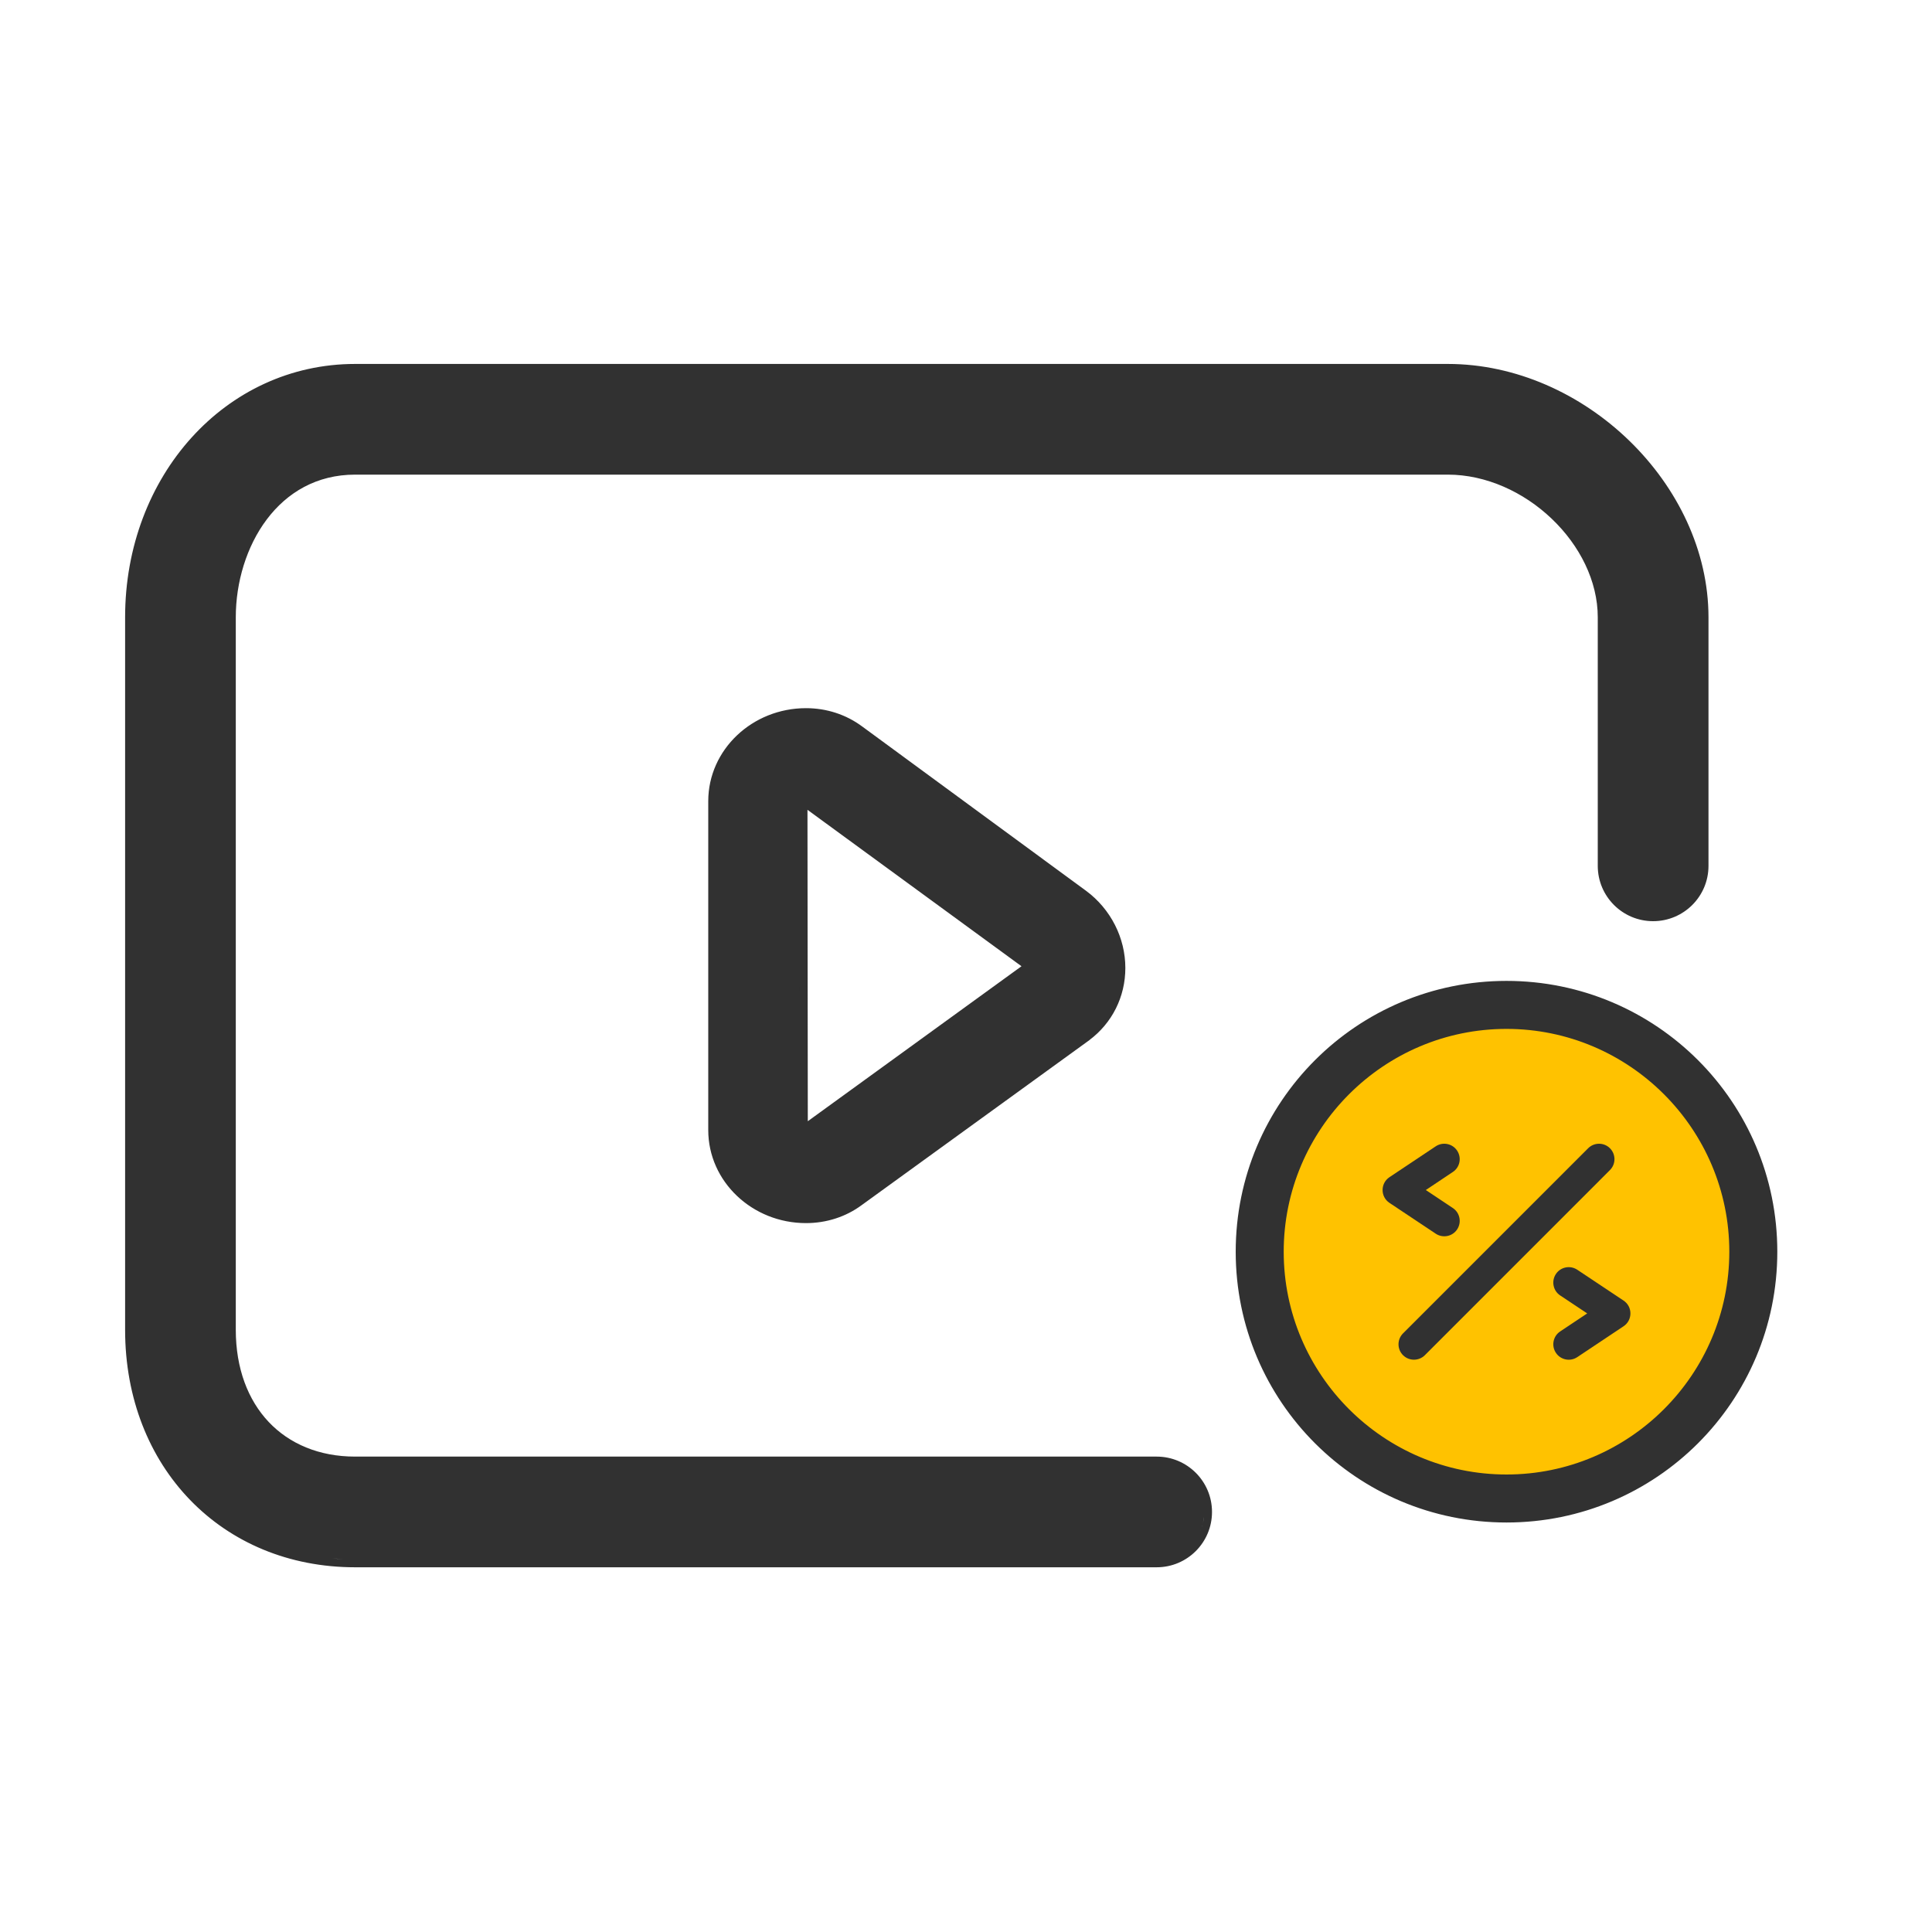
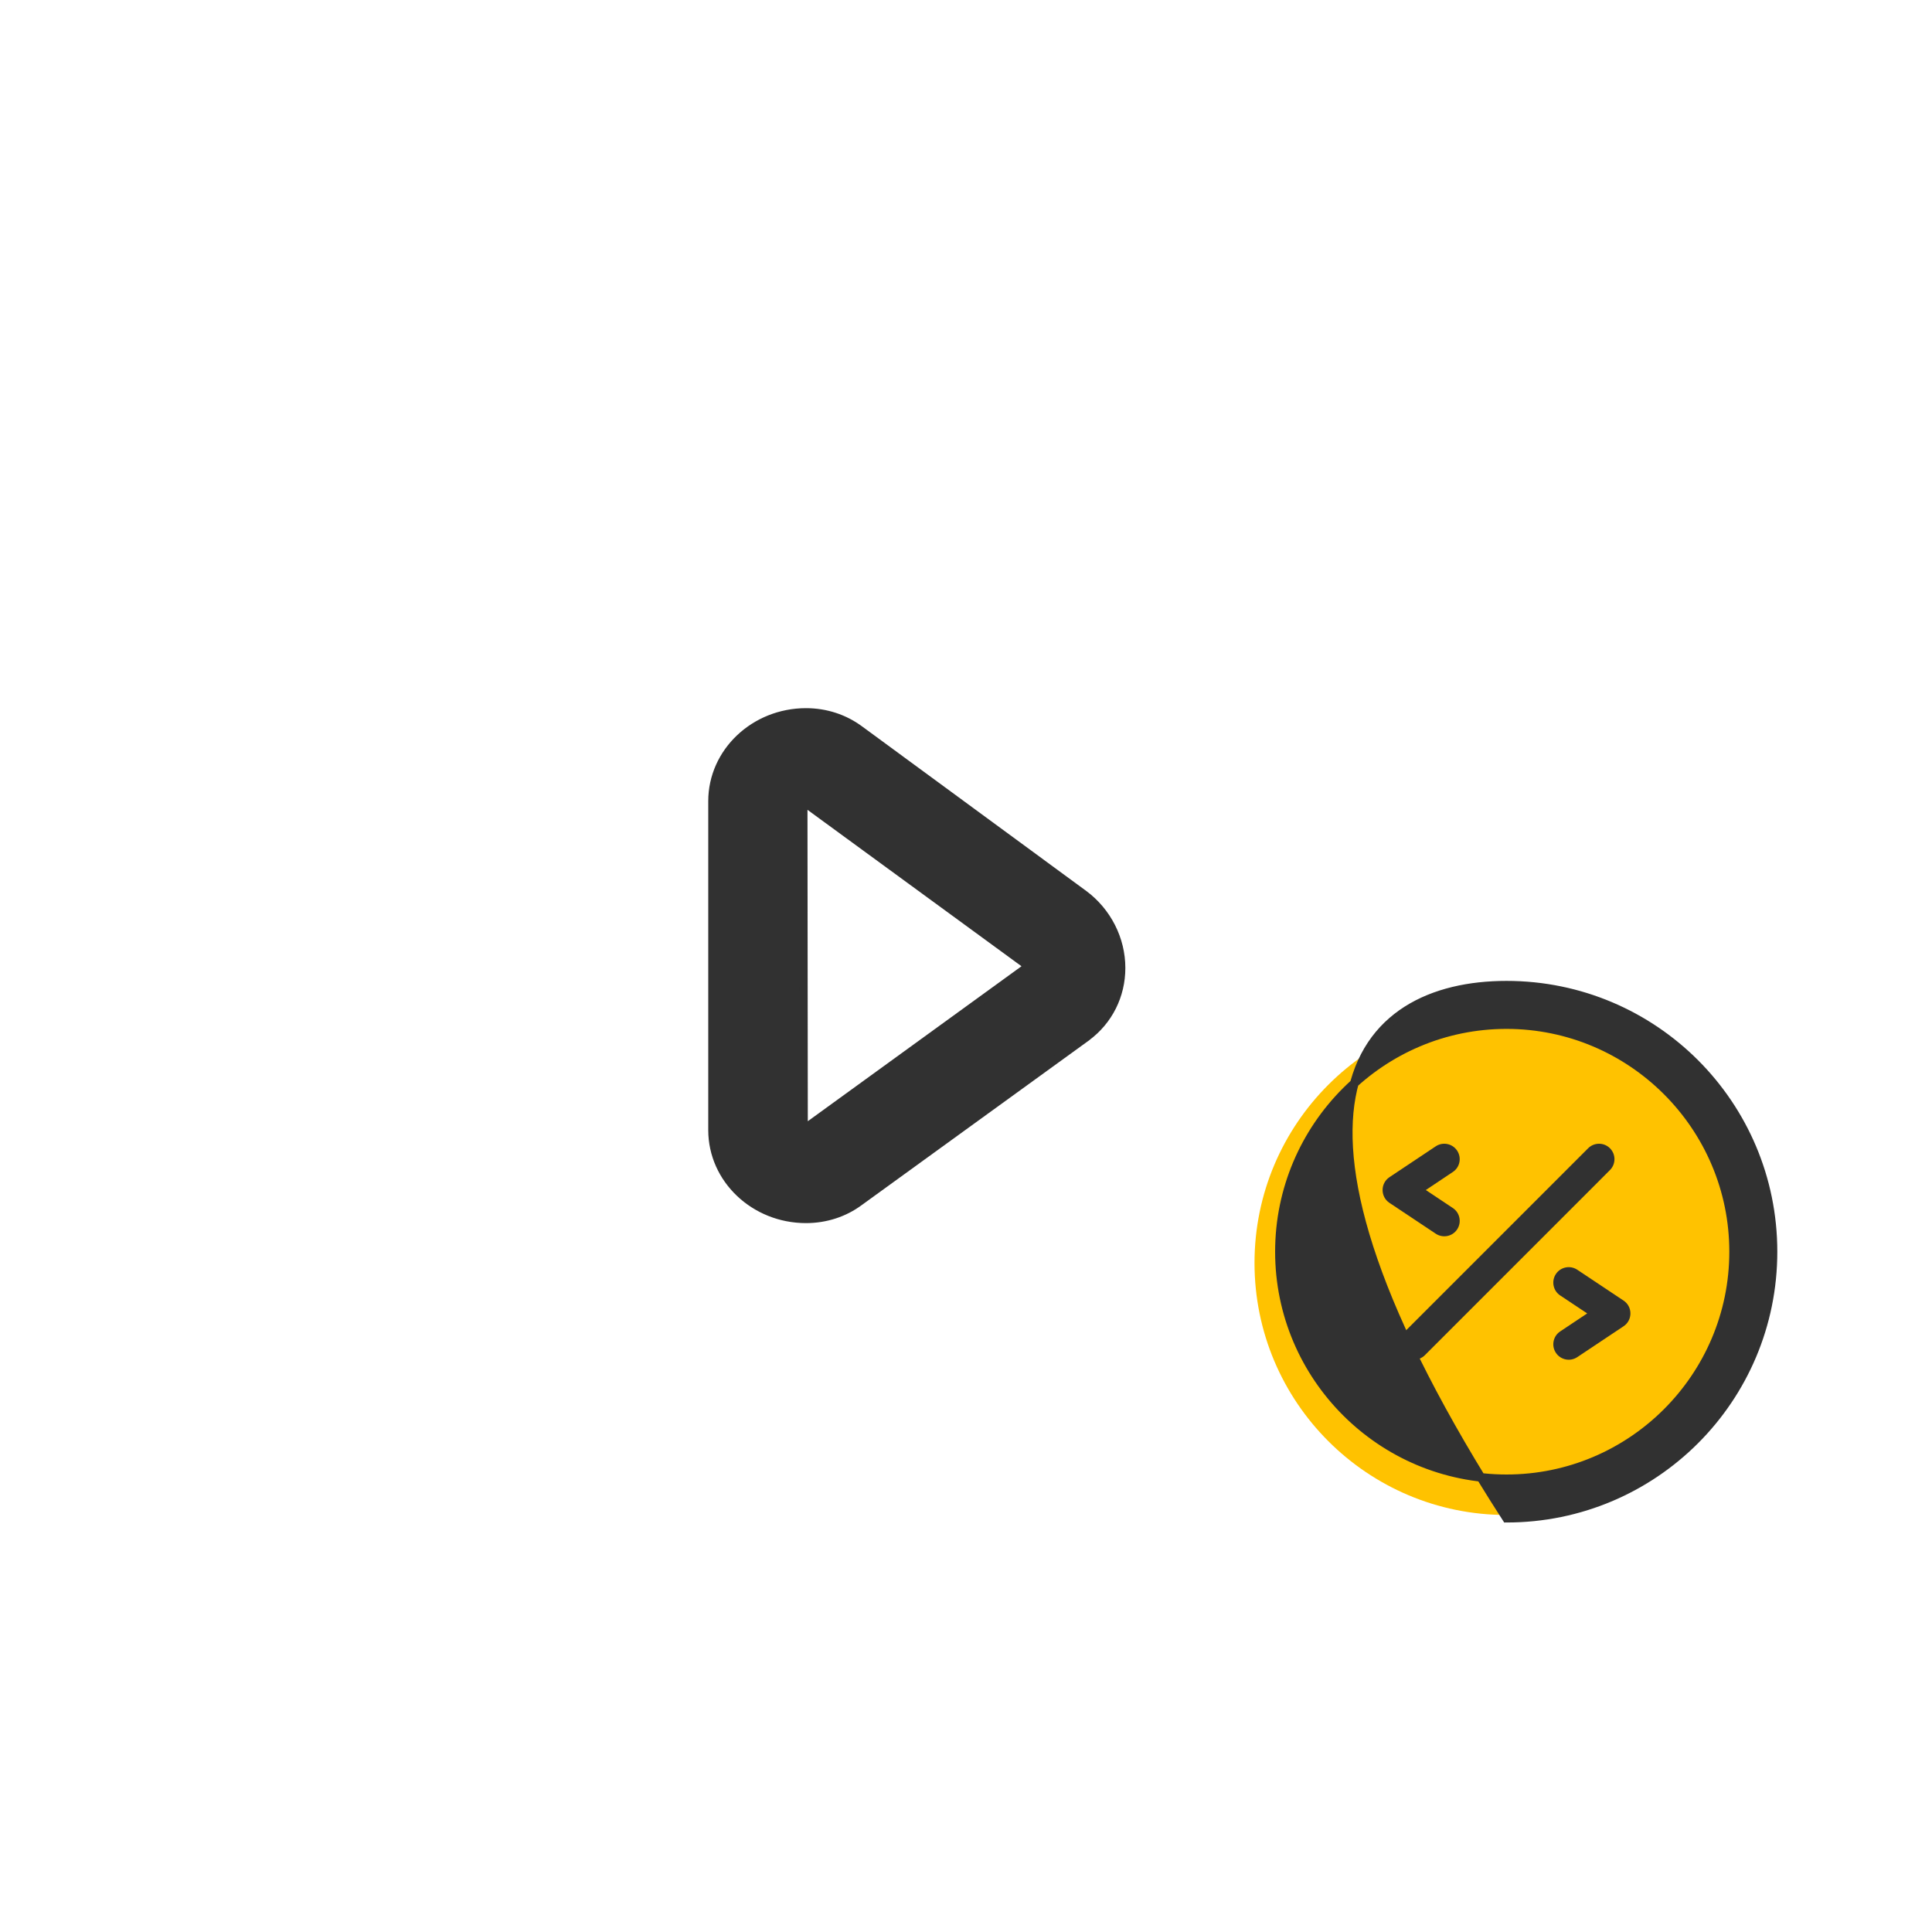
<svg xmlns="http://www.w3.org/2000/svg" width="45" height="45" viewBox="0 0 45 45" fill="none">
  <circle cx="35.09" cy="29.417" r="5.87" fill="#FFC200" />
-   <path d="M35.09 22.947C38.521 22.948 41.297 25.724 41.297 29.155C41.297 32.586 38.521 35.362 35.09 35.362C31.659 35.362 28.882 32.587 28.882 29.155C28.882 25.724 31.659 22.947 35.09 22.947ZM35.09 23.865C32.173 23.865 29.8 26.239 29.8 29.155C29.8 32.072 32.173 34.444 35.09 34.444C38.006 34.444 40.379 32.071 40.379 29.155C40.379 26.239 38.006 23.866 35.09 23.865Z" fill="#313131" stroke="#313131" stroke-width="0.2" />
+   <path d="M35.09 22.947C38.521 22.948 41.297 25.724 41.297 29.155C41.297 32.586 38.521 35.362 35.09 35.362C28.882 25.724 31.659 22.947 35.09 22.947ZM35.09 23.865C32.173 23.865 29.8 26.239 29.8 29.155C29.8 32.072 32.173 34.444 35.09 34.444C38.006 34.444 40.379 32.071 40.379 29.155C40.379 26.239 38.006 23.866 35.09 23.865Z" fill="#313131" stroke="#313131" stroke-width="0.2" />
  <path d="M37.499 26.745C37.359 26.605 37.131 26.605 36.991 26.745L32.679 31.057C32.539 31.197 32.539 31.425 32.679 31.565C32.82 31.705 33.047 31.705 33.188 31.565L37.499 27.253C37.639 27.113 37.639 26.886 37.499 26.745Z" fill="#313131" />
  <path d="M33.939 28.636C34.049 28.471 34.005 28.247 33.839 28.137L33.21 27.718L33.839 27.298C34.005 27.188 34.049 26.965 33.939 26.8C33.829 26.635 33.606 26.59 33.441 26.7L32.363 27.419C32.15 27.561 32.15 27.875 32.363 28.017L33.441 28.735C33.606 28.845 33.829 28.801 33.939 28.636Z" fill="#313131" />
  <path d="M37.816 30.293L36.738 29.575C36.573 29.465 36.35 29.509 36.24 29.674C36.13 29.84 36.174 30.063 36.339 30.173L36.969 30.592L36.339 31.012C36.174 31.122 36.13 31.345 36.24 31.51C36.35 31.676 36.574 31.72 36.738 31.61L37.816 30.891C38.029 30.749 38.029 30.435 37.816 30.293Z" fill="#313131" />
-   <path d="M33.722 8.477C36.9 8.477 39.793 11.279 39.794 14.377V20.168C39.794 20.88 39.216 21.456 38.504 21.456C37.792 21.456 37.215 20.879 37.215 20.168V14.377C37.215 13.537 36.797 12.706 36.142 12.082C35.488 11.458 34.612 11.055 33.722 11.055H8.272C7.374 11.055 6.684 11.474 6.214 12.098C5.741 12.726 5.492 13.563 5.492 14.377V30.975C5.492 31.873 5.776 32.609 6.258 33.12C6.74 33.629 7.431 33.927 8.272 33.927H26.941C27.653 33.927 28.23 34.504 28.23 35.216C28.23 35.928 27.653 36.505 26.941 36.505H8.272C5.167 36.505 2.914 34.169 2.914 30.975V14.377C2.914 11.088 5.252 8.478 8.272 8.477H33.722ZM27.16 36.3C27.089 36.314 27.016 36.323 26.941 36.323C27.016 36.323 27.089 36.314 27.16 36.3ZM7.463 36.265C7.637 36.29 7.814 36.307 7.994 36.316L7.72 36.296C7.634 36.288 7.548 36.277 7.463 36.265ZM27.194 36.292C27.216 36.287 27.238 36.281 27.259 36.275C27.238 36.281 27.216 36.287 27.194 36.292ZM27.308 36.258C27.325 36.252 27.341 36.247 27.357 36.241C27.341 36.247 27.325 36.252 27.308 36.258ZM7.223 36.225C7.262 36.232 7.301 36.239 7.34 36.246C7.301 36.239 7.262 36.232 7.223 36.225ZM27.404 36.22C27.422 36.212 27.441 36.202 27.459 36.193C27.441 36.202 27.422 36.212 27.404 36.22ZM6.976 36.173C7.002 36.18 7.029 36.184 7.055 36.19C7.029 36.184 7.002 36.18 6.976 36.173ZM27.481 36.181C27.506 36.167 27.53 36.152 27.554 36.136C27.53 36.152 27.506 36.167 27.481 36.181ZM6.701 36.099C6.753 36.114 6.805 36.129 6.858 36.143C6.805 36.129 6.753 36.114 6.701 36.099ZM27.568 36.127C27.591 36.111 27.613 36.094 27.635 36.077C27.613 36.094 27.591 36.111 27.568 36.127ZM6.487 36.031C6.526 36.044 6.566 36.057 6.606 36.07C6.566 36.057 6.526 36.044 6.487 36.031ZM27.657 36.058C27.674 36.044 27.69 36.029 27.706 36.013C27.69 36.029 27.674 36.044 27.657 36.058ZM6.236 35.937C6.283 35.956 6.33 35.974 6.377 35.992C6.33 35.974 6.283 35.956 6.236 35.937ZM27.737 35.984C27.752 35.969 27.766 35.953 27.78 35.937C27.766 35.953 27.752 35.969 27.737 35.984ZM27.808 35.903C27.821 35.886 27.833 35.869 27.845 35.852C27.833 35.869 27.821 35.886 27.808 35.903ZM6 35.834C6.05 35.858 6.1 35.879 6.151 35.901C6.1 35.879 6.05 35.858 6 35.834ZM27.863 35.827C27.877 35.805 27.89 35.783 27.903 35.761C27.89 35.783 27.877 35.805 27.863 35.827ZM5.795 35.733C5.842 35.757 5.889 35.781 5.937 35.804C5.889 35.781 5.842 35.757 5.795 35.733ZM28.025 35.439C28.003 35.544 27.967 35.644 27.918 35.736C27.983 35.612 28.028 35.475 28.043 35.33L28.025 35.439ZM5.606 35.628C5.634 35.645 5.662 35.661 5.69 35.676C5.662 35.661 5.634 35.645 5.606 35.628ZM5.361 35.476C5.405 35.505 5.449 35.533 5.494 35.561C5.449 35.533 5.405 35.505 5.361 35.476ZM5.152 35.33C5.199 35.365 5.247 35.4 5.296 35.433C5.247 35.4 5.199 35.365 5.152 35.33ZM4.956 35.175C5.002 35.213 5.048 35.251 5.095 35.288C5.048 35.251 5.002 35.213 4.956 35.175ZM4.759 35.004C4.752 34.997 4.743 34.991 4.736 34.984L4.725 34.974C4.736 34.984 4.748 34.994 4.759 35.004ZM28.02 34.975C28.014 34.948 28.008 34.921 28 34.895C28.008 34.921 28.014 34.948 28.02 34.975ZM27.955 34.774C27.944 34.749 27.932 34.725 27.919 34.701C27.932 34.725 27.944 34.749 27.955 34.774ZM4.244 34.451C4.343 34.576 4.448 34.697 4.559 34.811C4.448 34.697 4.343 34.576 4.244 34.451ZM27.885 34.64C27.881 34.634 27.878 34.628 27.873 34.622C27.878 34.628 27.881 34.634 27.885 34.64ZM27.831 34.559C27.826 34.553 27.822 34.547 27.817 34.541C27.822 34.547 27.826 34.553 27.831 34.559ZM27.772 34.487C27.763 34.476 27.753 34.466 27.744 34.456C27.753 34.466 27.763 34.476 27.772 34.487ZM27.704 34.416C27.691 34.403 27.677 34.391 27.664 34.379C27.677 34.391 27.691 34.403 27.704 34.416ZM27.632 34.353C27.618 34.342 27.603 34.331 27.588 34.32C27.603 34.331 27.618 34.342 27.632 34.353ZM4.096 34.254C4.109 34.272 4.122 34.288 4.134 34.305C4.122 34.288 4.109 34.272 4.096 34.254ZM27.539 34.286C27.526 34.278 27.513 34.27 27.5 34.262C27.513 34.27 27.526 34.278 27.539 34.286ZM27.455 34.237C27.435 34.227 27.416 34.218 27.396 34.209C27.416 34.218 27.435 34.227 27.455 34.237ZM27.364 34.194C27.342 34.185 27.319 34.177 27.296 34.169C27.319 34.177 27.342 34.185 27.364 34.194ZM3.958 34.052C3.985 34.093 4.013 34.134 4.041 34.174C4.013 34.134 3.985 34.093 3.958 34.052ZM27.264 34.158C27.247 34.153 27.23 34.149 27.213 34.145C27.23 34.149 27.247 34.153 27.264 34.158ZM3.813 33.812C3.845 33.868 3.878 33.924 3.913 33.979C3.878 33.924 3.845 33.868 3.813 33.812ZM3.604 33.404C3.627 33.455 3.652 33.505 3.677 33.555C3.652 33.505 3.627 33.455 3.604 33.404ZM3.511 33.186C3.525 33.219 3.538 33.253 3.552 33.286C3.538 33.253 3.525 33.219 3.511 33.186ZM3.417 32.939C3.432 32.98 3.447 33.021 3.462 33.062C3.447 33.021 3.432 32.98 3.417 32.939ZM3.332 32.667C3.347 32.721 3.363 32.774 3.38 32.827C3.363 32.774 3.347 32.721 3.332 32.667ZM3.249 32.353C3.169 32.005 3.119 31.641 3.102 31.263C3.119 31.641 3.169 32.005 3.249 32.353ZM38.18 21.225C38.201 21.231 38.222 21.236 38.243 21.241C38.222 21.236 38.201 21.231 38.18 21.225ZM38.081 21.189C38.103 21.198 38.125 21.206 38.148 21.213C38.125 21.206 38.103 21.198 38.081 21.189ZM37.985 21.144C38.005 21.155 38.027 21.165 38.048 21.174C38.027 21.165 38.005 21.155 37.985 21.144ZM37.901 21.094C37.917 21.105 37.935 21.115 37.952 21.125C37.935 21.115 37.917 21.105 37.901 21.094ZM37.811 21.029C37.828 21.043 37.846 21.056 37.864 21.069C37.846 21.056 37.828 21.043 37.811 21.029ZM37.733 20.959C37.749 20.976 37.766 20.991 37.784 21.006C37.766 20.991 37.749 20.976 37.733 20.959ZM37.663 20.885C37.678 20.904 37.695 20.921 37.711 20.938C37.695 20.921 37.678 20.904 37.663 20.885ZM37.602 20.806C37.614 20.823 37.626 20.839 37.638 20.855C37.626 20.839 37.614 20.823 37.602 20.806ZM37.542 20.713C37.554 20.734 37.566 20.753 37.579 20.773C37.566 20.753 37.554 20.734 37.542 20.713ZM37.498 20.627C37.507 20.646 37.516 20.665 37.526 20.683C37.516 20.665 37.507 20.646 37.498 20.627ZM37.461 20.535C37.467 20.551 37.472 20.567 37.479 20.584C37.472 20.567 37.467 20.551 37.461 20.535ZM37.419 20.388C37.405 20.317 37.398 20.243 37.398 20.168C37.398 20.243 37.405 20.317 37.419 20.388ZM37.386 14.145C37.393 14.222 37.398 14.3 37.398 14.377C37.398 14.3 37.393 14.222 37.386 14.145ZM39.53 13.504C39.517 13.431 39.503 13.359 39.487 13.287C39.503 13.359 39.517 13.431 39.53 13.504ZM37.241 13.446C37.271 13.536 37.298 13.626 37.32 13.718C37.298 13.626 37.271 13.536 37.241 13.446ZM39.452 13.148C39.441 13.107 39.431 13.066 39.419 13.025C39.431 13.066 39.441 13.107 39.452 13.148ZM39.38 12.893C39.367 12.849 39.353 12.805 39.338 12.761C39.353 12.805 39.367 12.849 39.38 12.893ZM39.169 12.325C39.16 12.304 39.151 12.283 39.142 12.262C39.151 12.283 39.16 12.304 39.169 12.325ZM39.056 12.082C39.047 12.062 39.037 12.042 39.027 12.023C39.037 12.042 39.047 12.062 39.056 12.082ZM38.949 11.874C38.928 11.836 38.907 11.799 38.885 11.761C38.907 11.799 38.928 11.836 38.949 11.874ZM38.794 11.609C38.779 11.584 38.763 11.559 38.748 11.534C38.763 11.559 38.779 11.584 38.794 11.609ZM38.664 11.405C38.639 11.367 38.613 11.33 38.587 11.293C38.613 11.33 38.639 11.367 38.664 11.405ZM38.49 11.16C38.472 11.135 38.454 11.111 38.435 11.086C38.454 11.111 38.472 11.135 38.49 11.16ZM38.316 10.936C38.298 10.915 38.281 10.894 38.263 10.873C38.281 10.894 38.298 10.915 38.316 10.936ZM38.15 10.741C38.123 10.71 38.096 10.68 38.068 10.65C38.096 10.68 38.123 10.71 38.15 10.741ZM37.975 10.551C37.937 10.512 37.899 10.473 37.86 10.435C37.899 10.473 37.937 10.512 37.975 10.551ZM37.788 10.364C37.746 10.324 37.703 10.284 37.661 10.246C37.703 10.284 37.746 10.324 37.788 10.364ZM37.562 10.159C37.526 10.127 37.489 10.097 37.453 10.066C37.489 10.097 37.526 10.127 37.562 10.159ZM37.362 9.992C37.321 9.959 37.279 9.927 37.237 9.895C37.279 9.927 37.321 9.959 37.362 9.992ZM37.115 9.803C37.085 9.782 37.055 9.761 37.025 9.74C37.055 9.761 37.085 9.782 37.115 9.803ZM36.903 9.656C36.857 9.625 36.811 9.596 36.764 9.567C36.811 9.596 36.857 9.625 36.903 9.656ZM36.666 9.506C36.62 9.479 36.573 9.452 36.527 9.425C36.573 9.452 36.62 9.479 36.666 9.506ZM36.419 9.365C36.38 9.343 36.339 9.324 36.299 9.303C36.339 9.324 36.38 9.343 36.419 9.365ZM36.161 9.233C36.121 9.214 36.08 9.196 36.04 9.177C36.08 9.196 36.121 9.214 36.161 9.233ZM35.916 9.122C35.869 9.101 35.821 9.082 35.773 9.063C35.821 9.082 35.869 9.101 35.916 9.122ZM35.653 9.016C35.598 8.996 35.542 8.976 35.487 8.958C35.542 8.976 35.598 8.996 35.653 9.016ZM35.394 8.926C35.312 8.9 35.23 8.876 35.147 8.853C35.23 8.876 35.312 8.9 35.394 8.926ZM35.132 8.848C35.058 8.828 34.982 8.81 34.907 8.793C34.982 8.81 35.058 8.828 35.132 8.848ZM34.852 8.781C34.779 8.765 34.705 8.752 34.631 8.74C34.705 8.752 34.779 8.765 34.852 8.781ZM34.573 8.729C34.492 8.716 34.412 8.705 34.331 8.696C34.412 8.705 34.492 8.716 34.573 8.729ZM4.759 35.004C4.81 35.051 4.862 35.097 4.915 35.142C4.862 35.097 4.81 35.051 4.759 35.004ZM28.034 35.052C28.031 35.033 28.029 35.014 28.025 34.995C28.029 35.014 28.031 35.033 28.034 35.052ZM27.99 34.867C27.981 34.84 27.971 34.813 27.96 34.787C27.971 34.813 27.981 34.84 27.99 34.867ZM3.699 33.599C3.733 33.666 3.768 33.732 3.804 33.796C3.768 33.732 3.733 33.666 3.699 33.599ZM3.257 32.387C3.274 32.458 3.292 32.527 3.311 32.596C3.292 32.527 3.274 32.458 3.257 32.387ZM3.257 32.387C3.255 32.376 3.251 32.364 3.249 32.353C3.251 32.364 3.255 32.376 3.257 32.387ZM37.428 20.424C37.433 20.445 37.439 20.466 37.445 20.486C37.439 20.466 37.433 20.445 37.428 20.424ZM37.428 20.424C37.425 20.412 37.422 20.4 37.419 20.388C37.422 20.4 37.425 20.412 37.428 20.424ZM37.377 14.049C37.381 14.081 37.383 14.113 37.386 14.145C37.383 14.113 37.381 14.081 37.377 14.049ZM39.586 13.907C39.584 13.881 39.581 13.855 39.579 13.83C39.581 13.855 39.584 13.881 39.586 13.907ZM39.559 13.688C39.552 13.64 39.547 13.593 39.539 13.545C39.547 13.593 39.552 13.64 39.559 13.688Z" fill="#313131" />
  <path d="M18.773 16.586C19.233 16.586 19.669 16.728 20.031 16.997L25.243 20.823L25.244 20.823C25.794 21.232 26.12 21.874 26.12 22.546C26.12 23.188 25.826 23.775 25.315 24.155L25.314 24.157L20.02 27.993C19.668 28.255 19.233 28.397 18.773 28.397C17.572 28.397 16.588 27.47 16.588 26.321V18.661C16.588 17.512 17.573 16.586 18.773 16.586ZM18.786 18.733C18.754 18.732 18.731 18.735 18.716 18.741L18.724 26.25C18.729 26.252 18.734 26.254 18.739 26.255C18.752 26.259 18.762 26.26 18.77 26.261L23.948 22.506L18.786 18.733Z" fill="#313131" stroke="#313131" stroke-width="0.183" />
</svg>